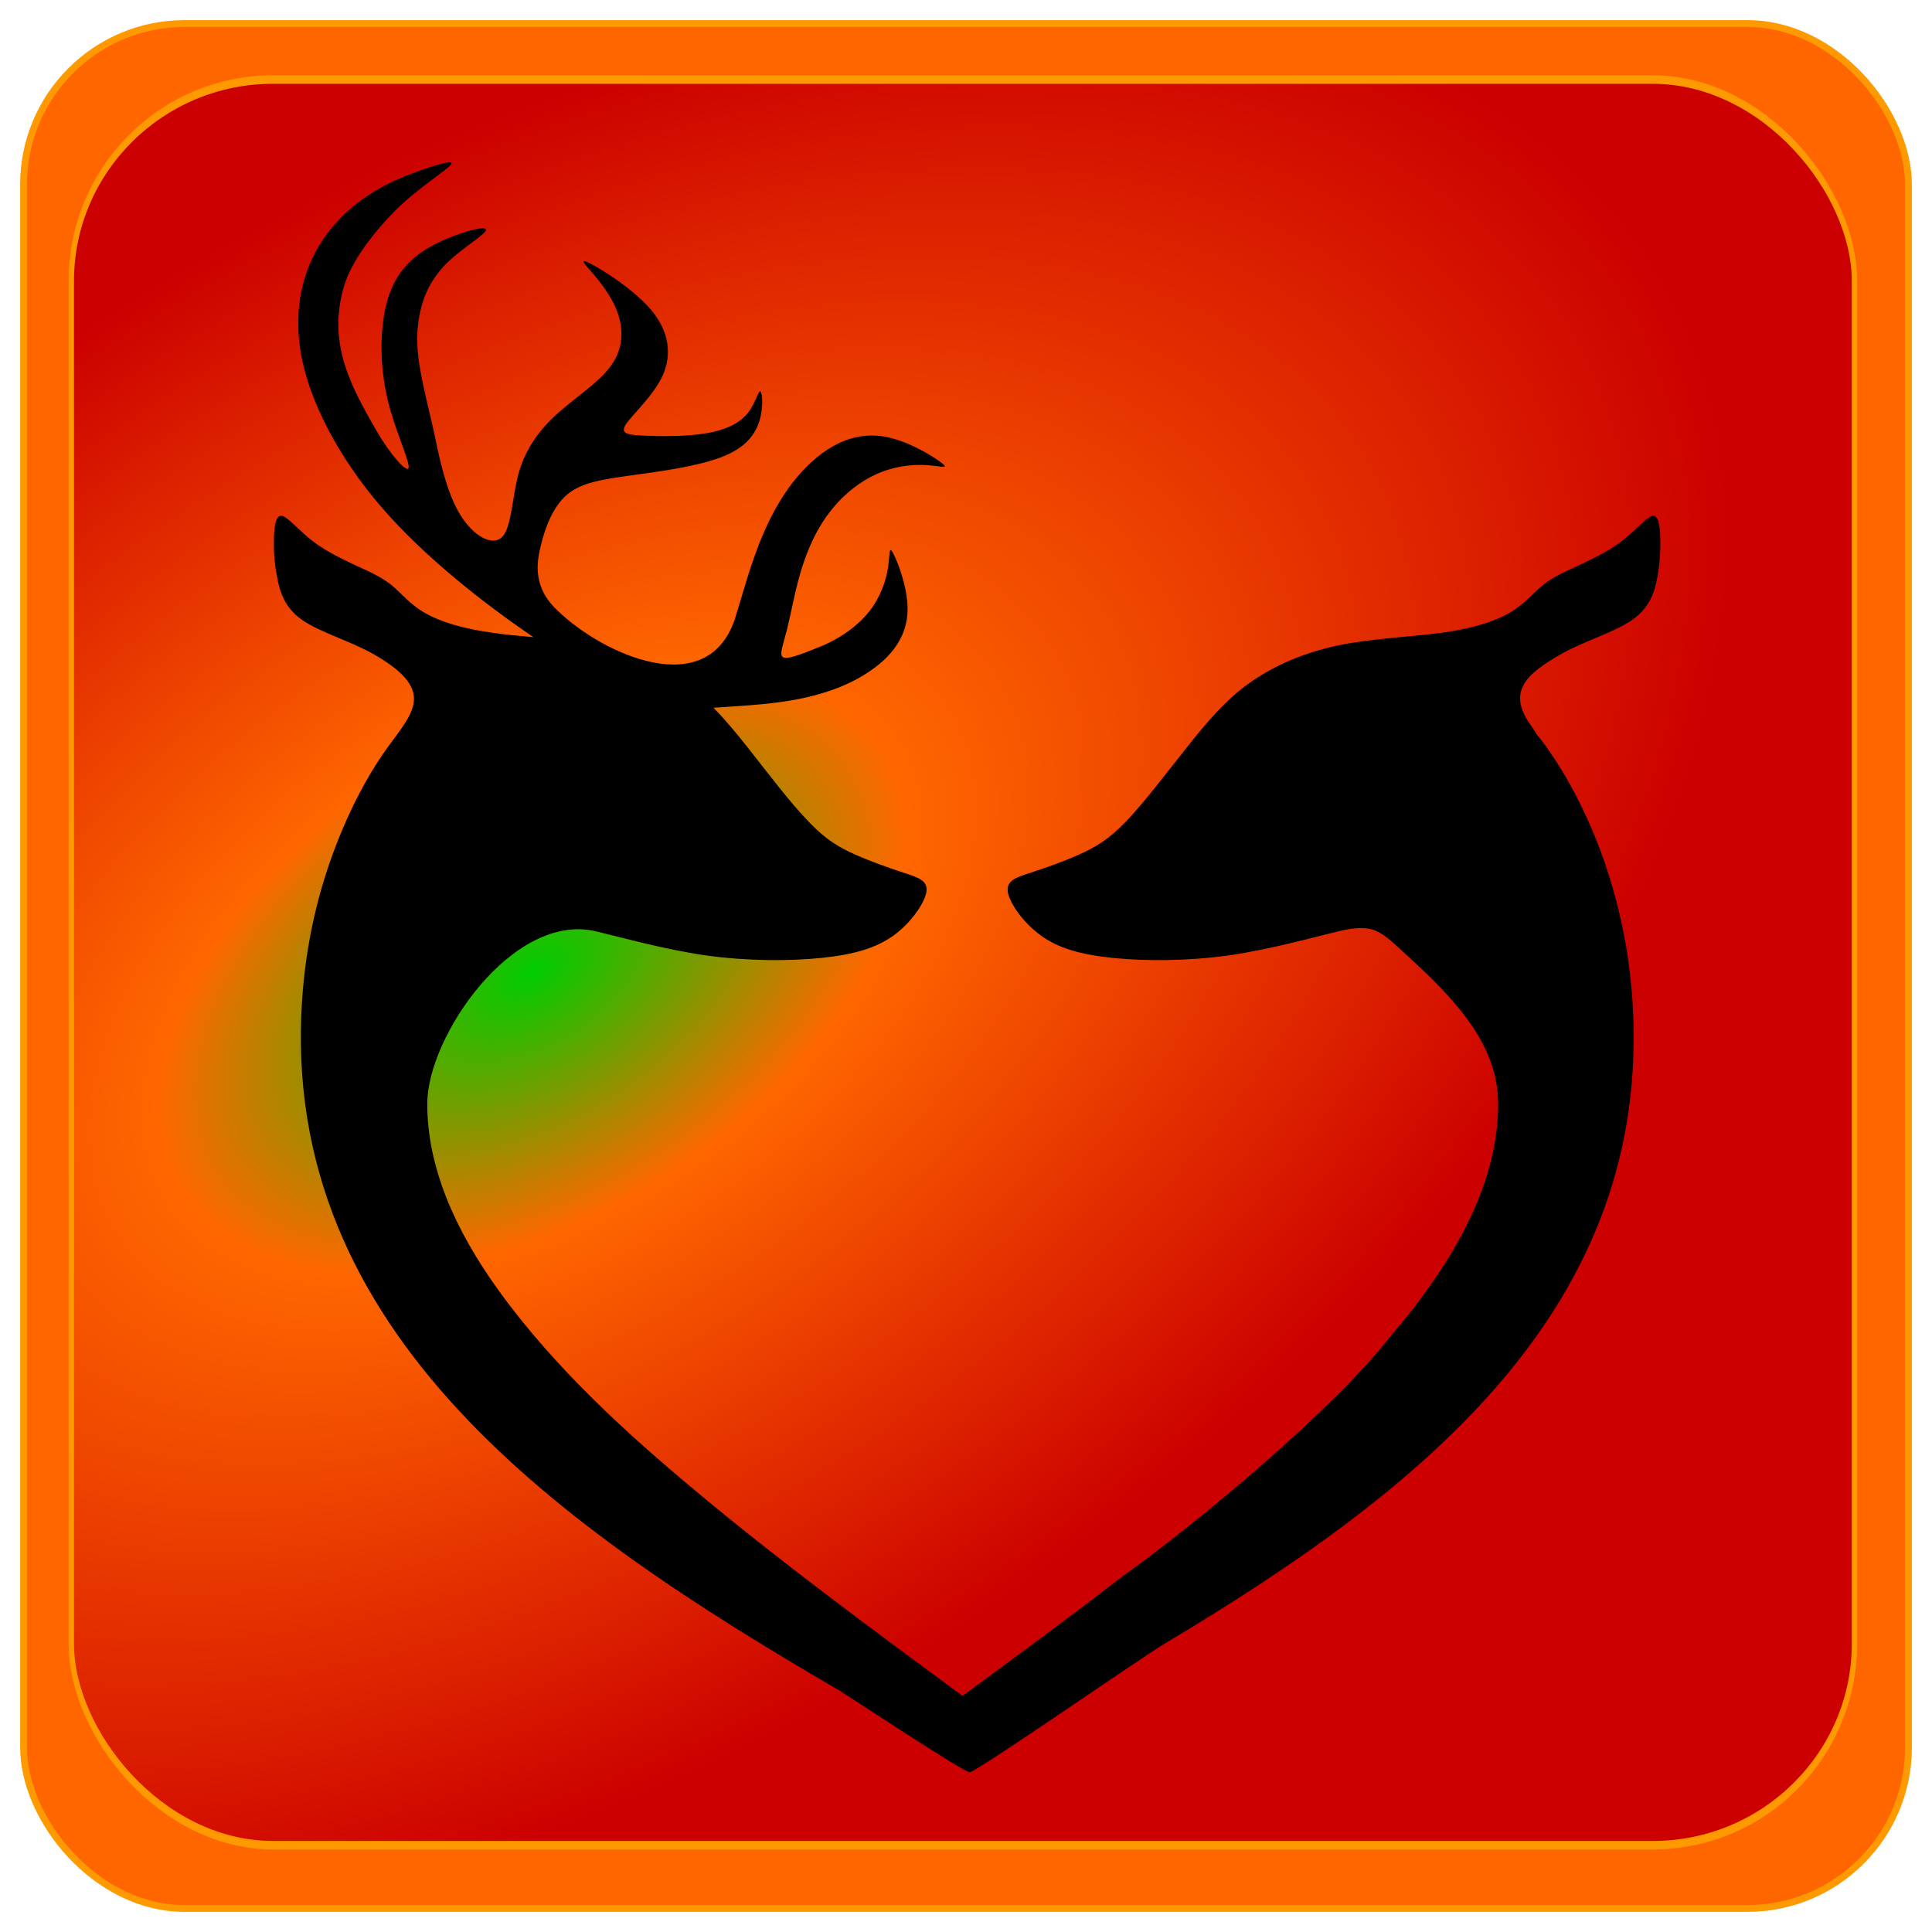
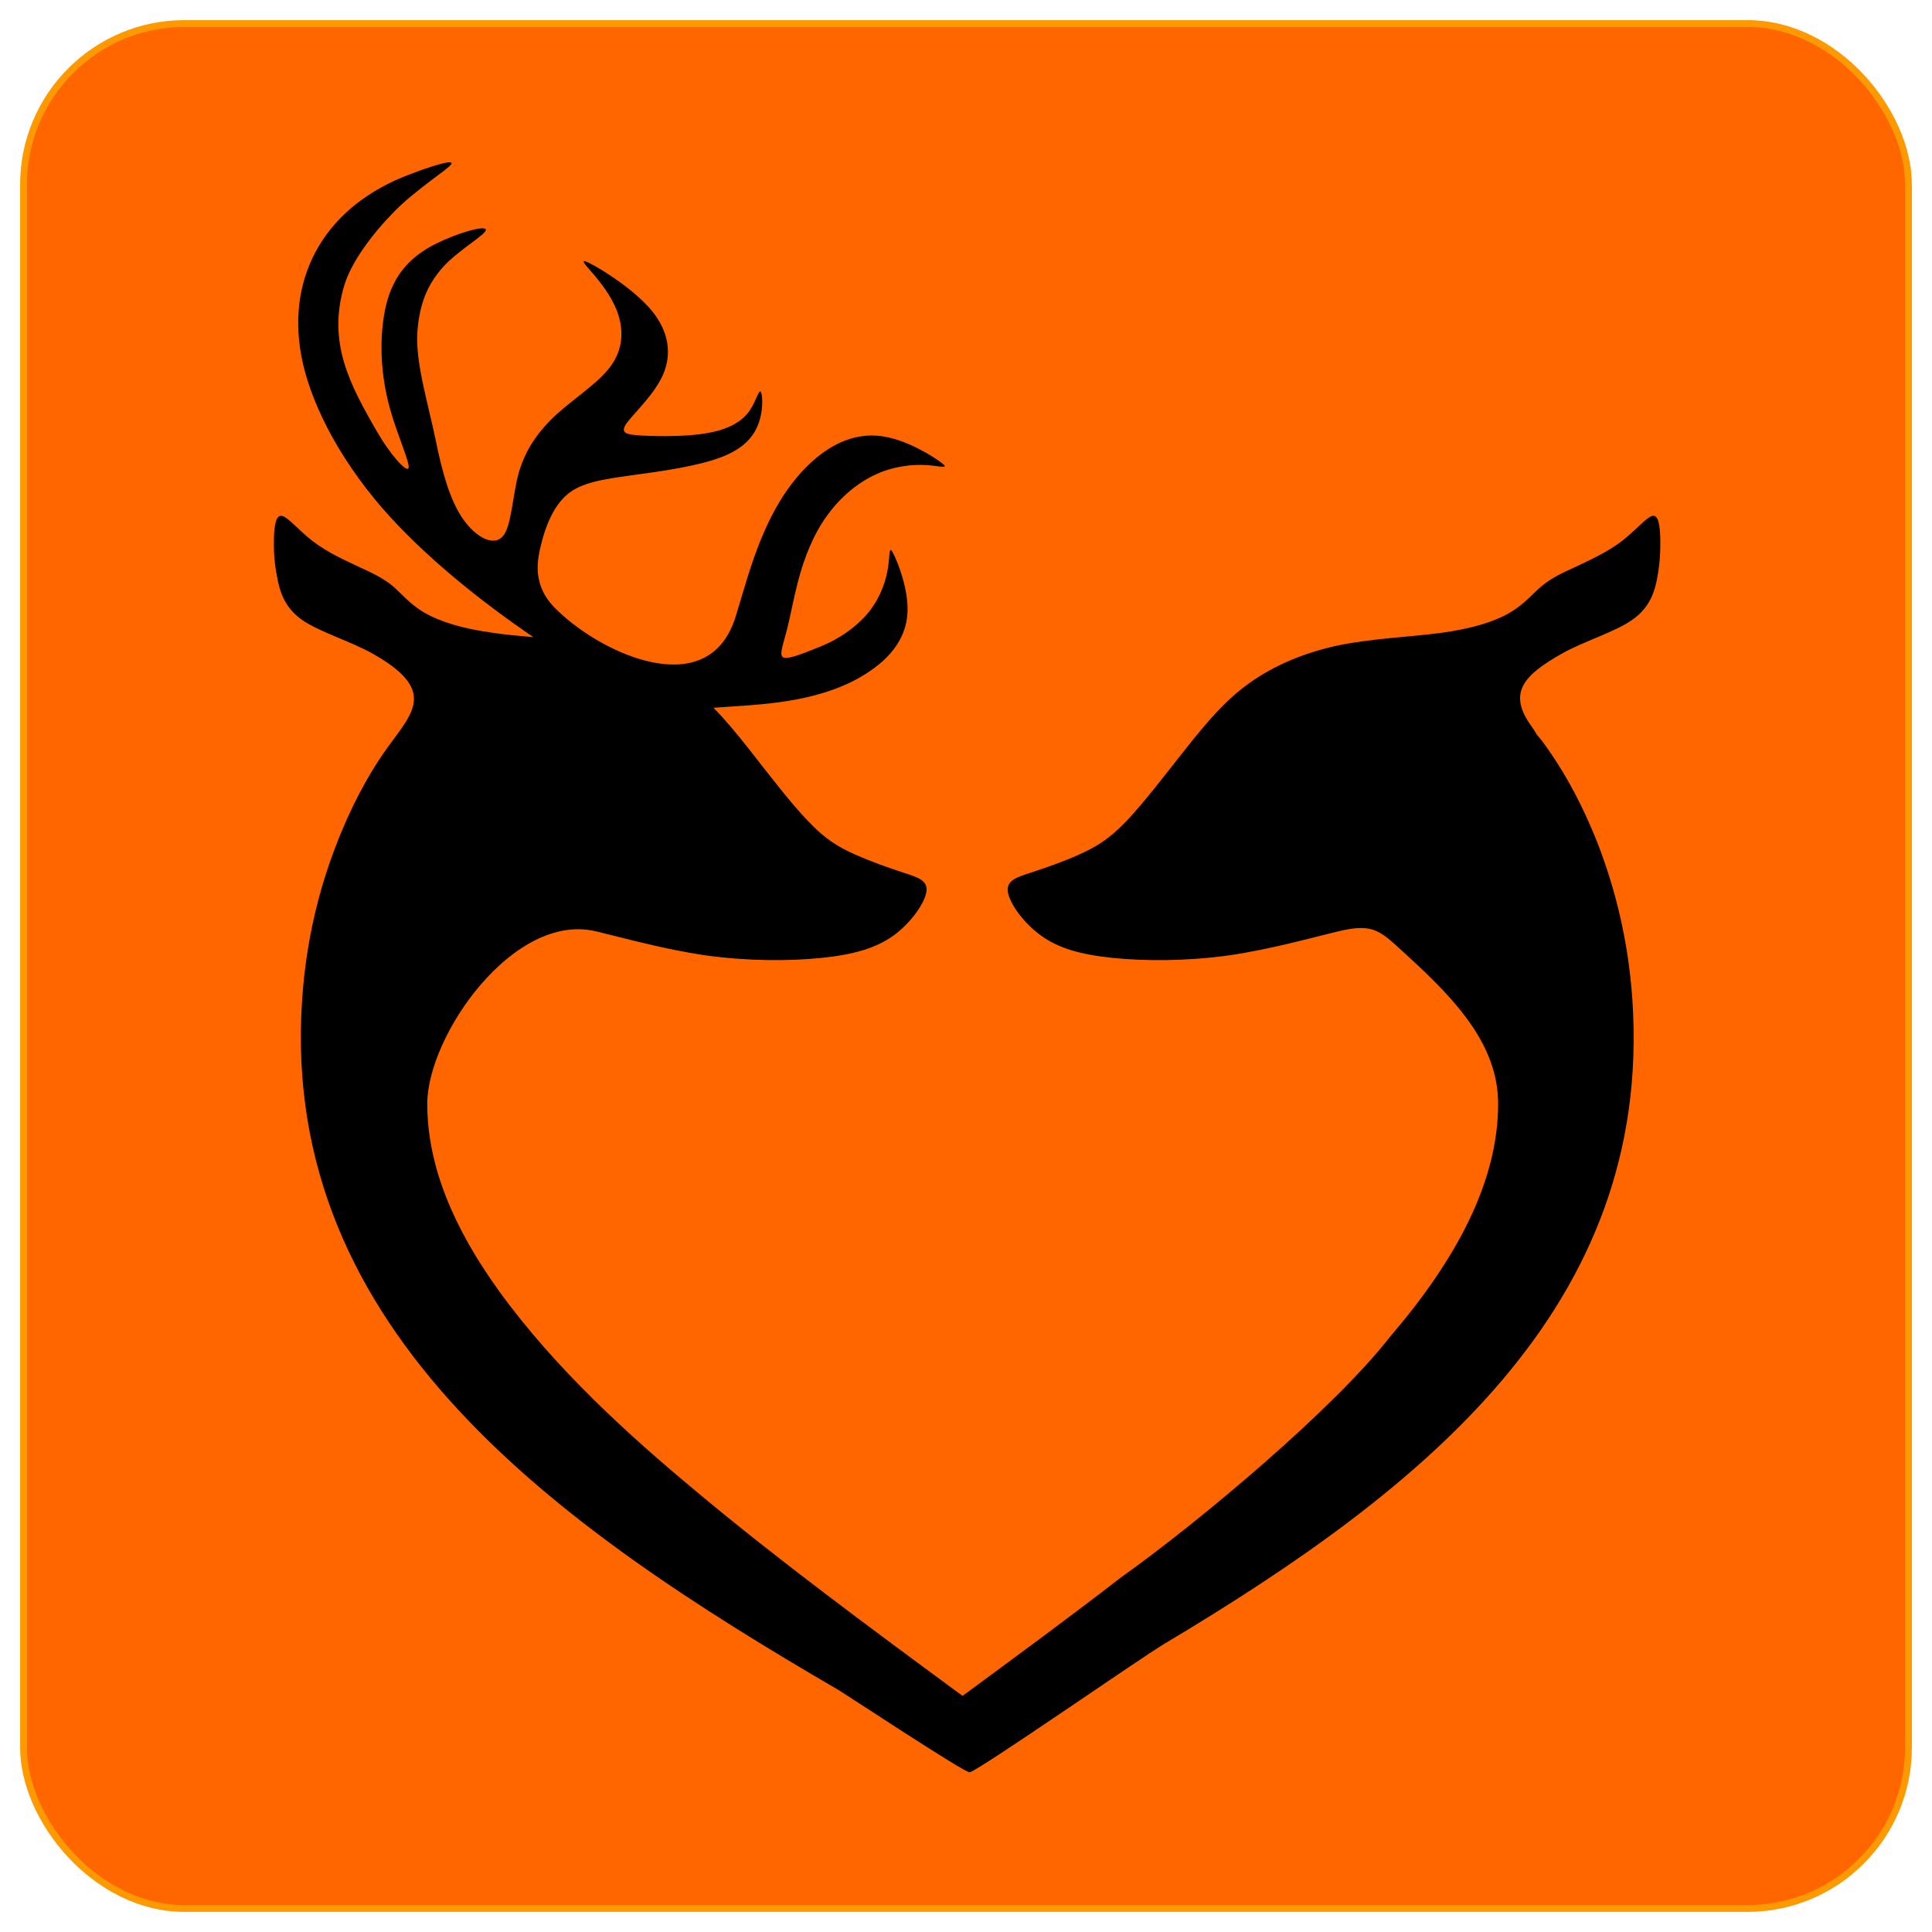
<svg xmlns="http://www.w3.org/2000/svg" xmlns:xlink="http://www.w3.org/1999/xlink" height="96" width="96" xml:space="preserve" enable-background="new -587.926 -682.667 1428.981 1659.343" viewBox="-587.926 -682.667 96 96" y="0px" x="0px" id="Layer_1" version="1.1">
  <defs id="defs8">
    <radialGradient gradientUnits="userSpaceOnUse" gradientTransform="matrix(1.327,-0.377,0.162,0.569,-1216.847,-939.119)" r="334.1" fy="738.156" fx="240.12" cy="738.156" cx="240.12" id="radialGradient4772" xlink:href="#linearGradient4766" />
    <linearGradient id="linearGradient4766">
      <stop id="stop4768" offset="0" style="stop-color:#00cc00;stop-opacity:1" />
      <stop style="stop-color:#ff6600;stop-opacity:1" offset="0.312" id="stop4774" />
      <stop id="stop4770" offset="1" style="stop-color:#cc0000;stop-opacity:1" />
    </linearGradient>
    <filter id="filter4950" style="color-interpolation-filters:sRGB" x="-0.25" width="1.5" y="-0.25" height="1.5">
      <feTurbulence id="feTurbulence4952" baseFrequency="0.1 0.015" numOctaves="2" seed="57" result="result0" type="turbulence" />
      <feComposite id="feComposite4954" in="result0" in2="result0" operator="over" result="result1" />
      <feComposite id="feComposite4956" k1="1" in2="result1" operator="arithmetic" in="SourceGraphic" result="fbSourceGraphic" k2="0" k3="0" k4="0" />
      <feGaussianBlur id="feGaussianBlur4958" in="fbSourceGraphic" result="result8" stdDeviation="10" />
      <feComposite id="feComposite4960" in="result8" operator="xor" result="result6" in2="result8" />
      <feDisplacementMap id="feDisplacementMap4962" in2="result6" in="result1" result="result4" scale="100" yChannelSelector="A" xChannelSelector="A" />
      <feComposite id="feComposite4964" in="SourceGraphic" k1="1" operator="arithmetic" result="result2" in2="result4" k2="0" k3="0" k4="0" />
      <feComposite id="feComposite4966" in2="result2" in="SourceGraphic" operator="out" />
    </filter>
  </defs>
  <rect ry="8" rx="8" y="-681.497" x="-586.756" height="93.66" width="93.66" id="rect4136" style="fill:#ff6600;fill-rule:evenodd;stroke:#ff9900;stroke-width:0.34;stroke-linecap:butt;stroke-linejoin:miter;stroke-miterlimit:4;stroke-dasharray:none;stroke-opacity:1" />
-   <rect transform="matrix(0.133,0,0,0.211,-457.897,-505.785)" style="fill:url(#radialGradient4772);fill-opacity:1;fill-rule:evenodd;stroke:#ff9900;stroke-width:2;stroke-linecap:butt;stroke-linejoin:miter;stroke-miterlimit:4;stroke-dasharray:none;stroke-opacity:1;filter:url(#filter4950)" id="rect4138" width="666.2" height="415.801" x="-951.026" y="-819.568" rx="75.33" ry="47.459" />
  <g transform="matrix(0.05,0,0,0.05,-546.199,-641.953)" id="Layer_x0020_1">
-     <path id="path4" d="m 808.038,-301.669 c -6.029,0.822 -16.718,14.252 -30.97,25.214 -14.252,10.963 -32.066,18.911 -45.77,25.488 -13.978,6.304 -24.118,11.237 -33.163,18.637 -9.318,7.674 -17.541,18.363 -32.614,27.133 -15.074,8.77 -37.273,15.622 -67.147,19.733 -30.148,4.111 -67.969,5.481 -101.954,12.333 -34.259,7.126 -64.406,20.007 -88.799,37.273 -24.392,17.266 -42.481,38.918 -62.762,64.406 -20.281,25.488 -42.481,54.814 -60.021,73.177 -17.814,18.637 -30.97,26.037 -46.866,33.162 -15.622,7.126 -33.985,13.429 -48.236,18.089 -14.252,4.659 -24.118,7.674 -22.748,18.911 1.644,10.963 14.8,30.422 32.614,43.303 17.541,12.881 39.74,19.185 71.532,22.474 32.066,3.289 73.725,3.289 115.383,-2.467 41.659,-6.029 83.317,-17.814 108.532,-23.844 36.725,-8.77 41.933,-0.548 69.888,24.94 47.688,43.577 89.347,88.251 89.347,146.353 0,77.288 -41.385,154.575 -107.71,231.863 -54.814,70.436 -188.286,182.805 -266.944,238.715 -50.977,39.466 -104.421,78.658 -157.59,117.85 C 29.68,803.106 -62.681,734.863 -143.806,666.893 -209.309,612.353 -282.211,546.577 -338.396,469.015 c -44.947,-62.214 -71.532,-124.154 -71.532,-186.368 0,-67.421 85.784,-191.301 168.005,-171.294 25.488,6.029 67.147,17.814 108.806,23.844 41.659,5.755 83.317,5.755 115.109,2.467 31.792,-3.289 53.992,-9.592 71.806,-22.474 C 71.339,102.309 84.494,82.851 86.139,71.888 87.783,60.651 77.642,57.636 63.391,52.977 49.139,48.318 31.051,42.014 15.155,34.889 -0.741,27.763 -13.897,20.363 -31.437,1.726 -49.252,-16.637 -71.451,-45.962 -91.459,-71.451 c -11.511,-14.526 -22.474,-27.681 -33.985,-39.466 21.926,-1.644 50.977,-2.741 77.562,-7.4 30.696,-5.207 58.103,-15.074 78.658,-29.599 20.829,-14.252 34.807,-32.888 36.451,-56.184 1.644,-23.296 -9.318,-50.977 -13.978,-60.021 -4.659,-9.044 -3.289,0.548 -5.207,13.429 -1.919,12.881 -7.126,29.051 -18.363,43.577 -11.237,14.252 -28.229,26.859 -48.236,35.081 -49.607,20.281 -41.385,13.429 -33.711,-17.266 3.563,-14.526 6.578,-30.97 10.415,-45.77 6.852,-26.585 16.17,-48.784 29.326,-66.873 13.155,-18.363 30.422,-32.614 48.236,-40.836 17.814,-8.222 36.177,-10.141 50.155,-9.318 13.978,0.822 23.844,4.385 15.348,-2.192 -8.496,-6.578 -35.081,-23.296 -60.021,-26.585 -24.94,-3.289 -47.962,6.852 -67.695,24.392 -20.007,17.541 -36.725,42.755 -49.333,72.354 -12.881,29.326 -21.377,63.31 -28.503,85.236 -27.681,82.221 -131.005,34.807 -175.679,-8.222 -10.963,-10.141 -16.17,-19.733 -18.637,-29.874 -2.467,-10.141 -2.193,-20.555 1.919,-36.451 3.837,-15.896 11.511,-37.273 25.762,-49.333 14.252,-12.059 35.081,-15.074 64.132,-19.185 29.051,-3.837 66.051,-9.044 89.347,-18.089 23.57,-9.044 33.162,-21.926 37.548,-35.629 4.385,-13.704 3.015,-28.503 1.096,-29.599 -2.193,-0.822 -4.933,12.059 -12.881,21.926 -7.948,9.592 -21.377,16.444 -41.385,19.733 -20.007,3.289 -46.592,3.015 -63.036,2.192 -16.444,-0.822 -22.474,-2.467 -15.622,-12.333 7.126,-9.867 27.407,-28.229 36.177,-48.236 8.77,-20.281 6.029,-42.481 -11.237,-63.584 -17.541,-21.103 -49.607,-41.111 -61.666,-47.14 -12.059,-6.029 -3.837,1.919 5.207,12.607 9.044,10.963 18.911,24.392 23.57,39.74 4.659,15.622 4.111,33.437 -7.674,49.607 -11.785,16.444 -35.081,31.244 -53.444,47.688 -18.089,16.444 -31.244,34.807 -38.096,58.377 -6.578,23.844 -7.126,53.169 -15.896,63.31 -9.044,10.415 -26.585,1.37 -39.466,-16.992 -12.881,-18.363 -20.829,-46.318 -27.681,-80.576 -7.126,-34.259 -19.733,-75.095 -17.814,-104.969 2.192,-29.599 10.415,-47.962 25.762,-65.229 15.622,-17.266 44.947,-33.437 42.207,-37.273 -2.741,-3.837 -29.051,4.385 -48.236,13.704 -41.111,20.007 -52.621,51.251 -55.088,92.636 -1.096,22.474 1.096,47.14 8.496,73.177 7.4,26.037 20.007,53.444 18.089,57.829 -1.919,4.659 -18.089,-13.429 -31.244,-36.177 -27.681,-47.688 -49.059,-88.799 -32.888,-144.435 7.126,-24.392 28.503,-52.621 50.703,-75.095 22.474,-22.474 52.347,-40.836 55.91,-46.318 3.289,-5.481 -20.007,1.919 -41.385,10.141 -81.947,30.696 -122.509,98.939 -107.709,179.79 7.948,43.577 35.081,99.213 80.302,151.561 41.933,48.236 99.213,93.732 150.464,128.539 -14.526,-1.37 -28.229,-2.467 -40.562,-4.385 -30.148,-4.111 -52.073,-10.963 -67.421,-19.733 -15.074,-8.77 -23.296,-19.459 -32.34,-27.133 -9.318,-7.4 -19.185,-12.333 -33.162,-18.637 -13.978,-6.578 -31.518,-14.526 -45.77,-25.488 -14.252,-10.963 -24.94,-24.392 -30.97,-25.214 -6.029,-0.822 -7.4,10.963 -7.674,22.474 -0.274,11.785 0.274,23.57 3.015,37.548 2.467,13.978 6.852,30.422 24.392,43.029 17.814,12.607 48.784,21.377 71.806,34.533 67.147,38.37 35.081,60.843 8.496,100.035 -13.978,20.555 -30.97,50.429 -46.318,90.717 -15.622,40.562 -29.326,91.539 -33.437,153.479 -21.925,330.528 257.078,524.296 532.792,684.9 8.77,5.207 126.346,83.043 130.731,81.947 C 140.13,943.978 298.269,833.802 322.661,819.276 579.738,665.797 807.764,484.637 787.757,180.145 783.646,118.206 769.669,67.229 754.321,26.666 738.699,-13.622 721.707,-43.496 707.729,-64.051 c -5.481,-8.222 -10.415,-15.074 -15.074,-20.281 -1.919,-3.563 -4.111,-6.578 -6.029,-9.318 -23.296,-32.888 -5.481,-50.155 29.874,-70.436 23.022,-13.155 53.992,-21.926 71.532,-34.533 17.815,-12.607 22.2,-29.051 24.666,-43.029 2.467,-13.978 3.015,-25.763 2.741,-37.548 -0.274,-11.511 -1.644,-23.296 -7.4,-22.474 z" />
+     <path id="path4" d="m 808.038,-301.669 c -6.029,0.822 -16.718,14.252 -30.97,25.214 -14.252,10.963 -32.066,18.911 -45.77,25.488 -13.978,6.304 -24.118,11.237 -33.163,18.637 -9.318,7.674 -17.541,18.363 -32.614,27.133 -15.074,8.77 -37.273,15.622 -67.147,19.733 -30.148,4.111 -67.969,5.481 -101.954,12.333 -34.259,7.126 -64.406,20.007 -88.799,37.273 -24.392,17.266 -42.481,38.918 -62.762,64.406 -20.281,25.488 -42.481,54.814 -60.021,73.177 -17.814,18.637 -30.97,26.037 -46.866,33.162 -15.622,7.126 -33.985,13.429 -48.236,18.089 -14.252,4.659 -24.118,7.674 -22.748,18.911 1.644,10.963 14.8,30.422 32.614,43.303 17.541,12.881 39.74,19.185 71.532,22.474 32.066,3.289 73.725,3.289 115.383,-2.467 41.659,-6.029 83.317,-17.814 108.532,-23.844 36.725,-8.77 41.933,-0.548 69.888,24.94 47.688,43.577 89.347,88.251 89.347,146.353 0,77.288 -41.385,154.575 -107.71,231.863 -54.814,70.436 -188.286,182.805 -266.944,238.715 -50.977,39.466 -104.421,78.658 -157.59,117.85 C 29.68,803.106 -62.681,734.863 -143.806,666.893 -209.309,612.353 -282.211,546.577 -338.396,469.015 c -44.947,-62.214 -71.532,-124.154 -71.532,-186.368 0,-67.421 85.784,-191.301 168.005,-171.294 25.488,6.029 67.147,17.814 108.806,23.844 41.659,5.755 83.317,5.755 115.109,2.467 31.792,-3.289 53.992,-9.592 71.806,-22.474 C 71.339,102.309 84.494,82.851 86.139,71.888 87.783,60.651 77.642,57.636 63.391,52.977 49.139,48.318 31.051,42.014 15.155,34.889 -0.741,27.763 -13.897,20.363 -31.437,1.726 -49.252,-16.637 -71.451,-45.962 -91.459,-71.451 c -11.511,-14.526 -22.474,-27.681 -33.985,-39.466 21.926,-1.644 50.977,-2.741 77.562,-7.4 30.696,-5.207 58.103,-15.074 78.658,-29.599 20.829,-14.252 34.807,-32.888 36.451,-56.184 1.644,-23.296 -9.318,-50.977 -13.978,-60.021 -4.659,-9.044 -3.289,0.548 -5.207,13.429 -1.919,12.881 -7.126,29.051 -18.363,43.577 -11.237,14.252 -28.229,26.859 -48.236,35.081 -49.607,20.281 -41.385,13.429 -33.711,-17.266 3.563,-14.526 6.578,-30.97 10.415,-45.77 6.852,-26.585 16.17,-48.784 29.326,-66.873 13.155,-18.363 30.422,-32.614 48.236,-40.836 17.814,-8.222 36.177,-10.141 50.155,-9.318 13.978,0.822 23.844,4.385 15.348,-2.192 -8.496,-6.578 -35.081,-23.296 -60.021,-26.585 -24.94,-3.289 -47.962,6.852 -67.695,24.392 -20.007,17.541 -36.725,42.755 -49.333,72.354 -12.881,29.326 -21.377,63.31 -28.503,85.236 -27.681,82.221 -131.005,34.807 -175.679,-8.222 -10.963,-10.141 -16.17,-19.733 -18.637,-29.874 -2.467,-10.141 -2.193,-20.555 1.919,-36.451 3.837,-15.896 11.511,-37.273 25.762,-49.333 14.252,-12.059 35.081,-15.074 64.132,-19.185 29.051,-3.837 66.051,-9.044 89.347,-18.089 23.57,-9.044 33.162,-21.926 37.548,-35.629 4.385,-13.704 3.015,-28.503 1.096,-29.599 -2.193,-0.822 -4.933,12.059 -12.881,21.926 -7.948,9.592 -21.377,16.444 -41.385,19.733 -20.007,3.289 -46.592,3.015 -63.036,2.192 -16.444,-0.822 -22.474,-2.467 -15.622,-12.333 7.126,-9.867 27.407,-28.229 36.177,-48.236 8.77,-20.281 6.029,-42.481 -11.237,-63.584 -17.541,-21.103 -49.607,-41.111 -61.666,-47.14 -12.059,-6.029 -3.837,1.919 5.207,12.607 9.044,10.963 18.911,24.392 23.57,39.74 4.659,15.622 4.111,33.437 -7.674,49.607 -11.785,16.444 -35.081,31.244 -53.444,47.688 -18.089,16.444 -31.244,34.807 -38.096,58.377 -6.578,23.844 -7.126,53.169 -15.896,63.31 -9.044,10.415 -26.585,1.37 -39.466,-16.992 -12.881,-18.363 -20.829,-46.318 -27.681,-80.576 -7.126,-34.259 -19.733,-75.095 -17.814,-104.969 2.192,-29.599 10.415,-47.962 25.762,-65.229 15.622,-17.266 44.947,-33.437 42.207,-37.273 -2.741,-3.837 -29.051,4.385 -48.236,13.704 -41.111,20.007 -52.621,51.251 -55.088,92.636 -1.096,22.474 1.096,47.14 8.496,73.177 7.4,26.037 20.007,53.444 18.089,57.829 -1.919,4.659 -18.089,-13.429 -31.244,-36.177 -27.681,-47.688 -49.059,-88.799 -32.888,-144.435 7.126,-24.392 28.503,-52.621 50.703,-75.095 22.474,-22.474 52.347,-40.836 55.91,-46.318 3.289,-5.481 -20.007,1.919 -41.385,10.141 -81.947,30.696 -122.509,98.939 -107.709,179.79 7.948,43.577 35.081,99.213 80.302,151.561 41.933,48.236 99.213,93.732 150.464,128.539 -14.526,-1.37 -28.229,-2.467 -40.562,-4.385 -30.148,-4.111 -52.073,-10.963 -67.421,-19.733 -15.074,-8.77 -23.296,-19.459 -32.34,-27.133 -9.318,-7.4 -19.185,-12.333 -33.162,-18.637 -13.978,-6.578 -31.518,-14.526 -45.77,-25.488 -14.252,-10.963 -24.94,-24.392 -30.97,-25.214 -6.029,-0.822 -7.4,10.963 -7.674,22.474 -0.274,11.785 0.274,23.57 3.015,37.548 2.467,13.978 6.852,30.422 24.392,43.029 17.814,12.607 48.784,21.377 71.806,34.533 67.147,38.37 35.081,60.843 8.496,100.035 -13.978,20.555 -30.97,50.429 -46.318,90.717 -15.622,40.562 -29.326,91.539 -33.437,153.479 -21.925,330.528 257.078,524.296 532.792,684.9 8.77,5.207 126.346,83.043 130.731,81.947 C 140.13,943.978 298.269,833.802 322.661,819.276 579.738,665.797 807.764,484.637 787.757,180.145 783.646,118.206 769.669,67.229 754.321,26.666 738.699,-13.622 721.707,-43.496 707.729,-64.051 c -5.481,-8.222 -10.415,-15.074 -15.074,-20.281 -1.919,-3.563 -4.111,-6.578 -6.029,-9.318 -23.296,-32.888 -5.481,-50.155 29.874,-70.436 23.022,-13.155 53.992,-21.926 71.532,-34.533 17.815,-12.607 22.2,-29.051 24.666,-43.029 2.467,-13.978 3.015,-25.763 2.741,-37.548 -0.274,-11.511 -1.644,-23.296 -7.4,-22.474 " />
  </g>
</svg>